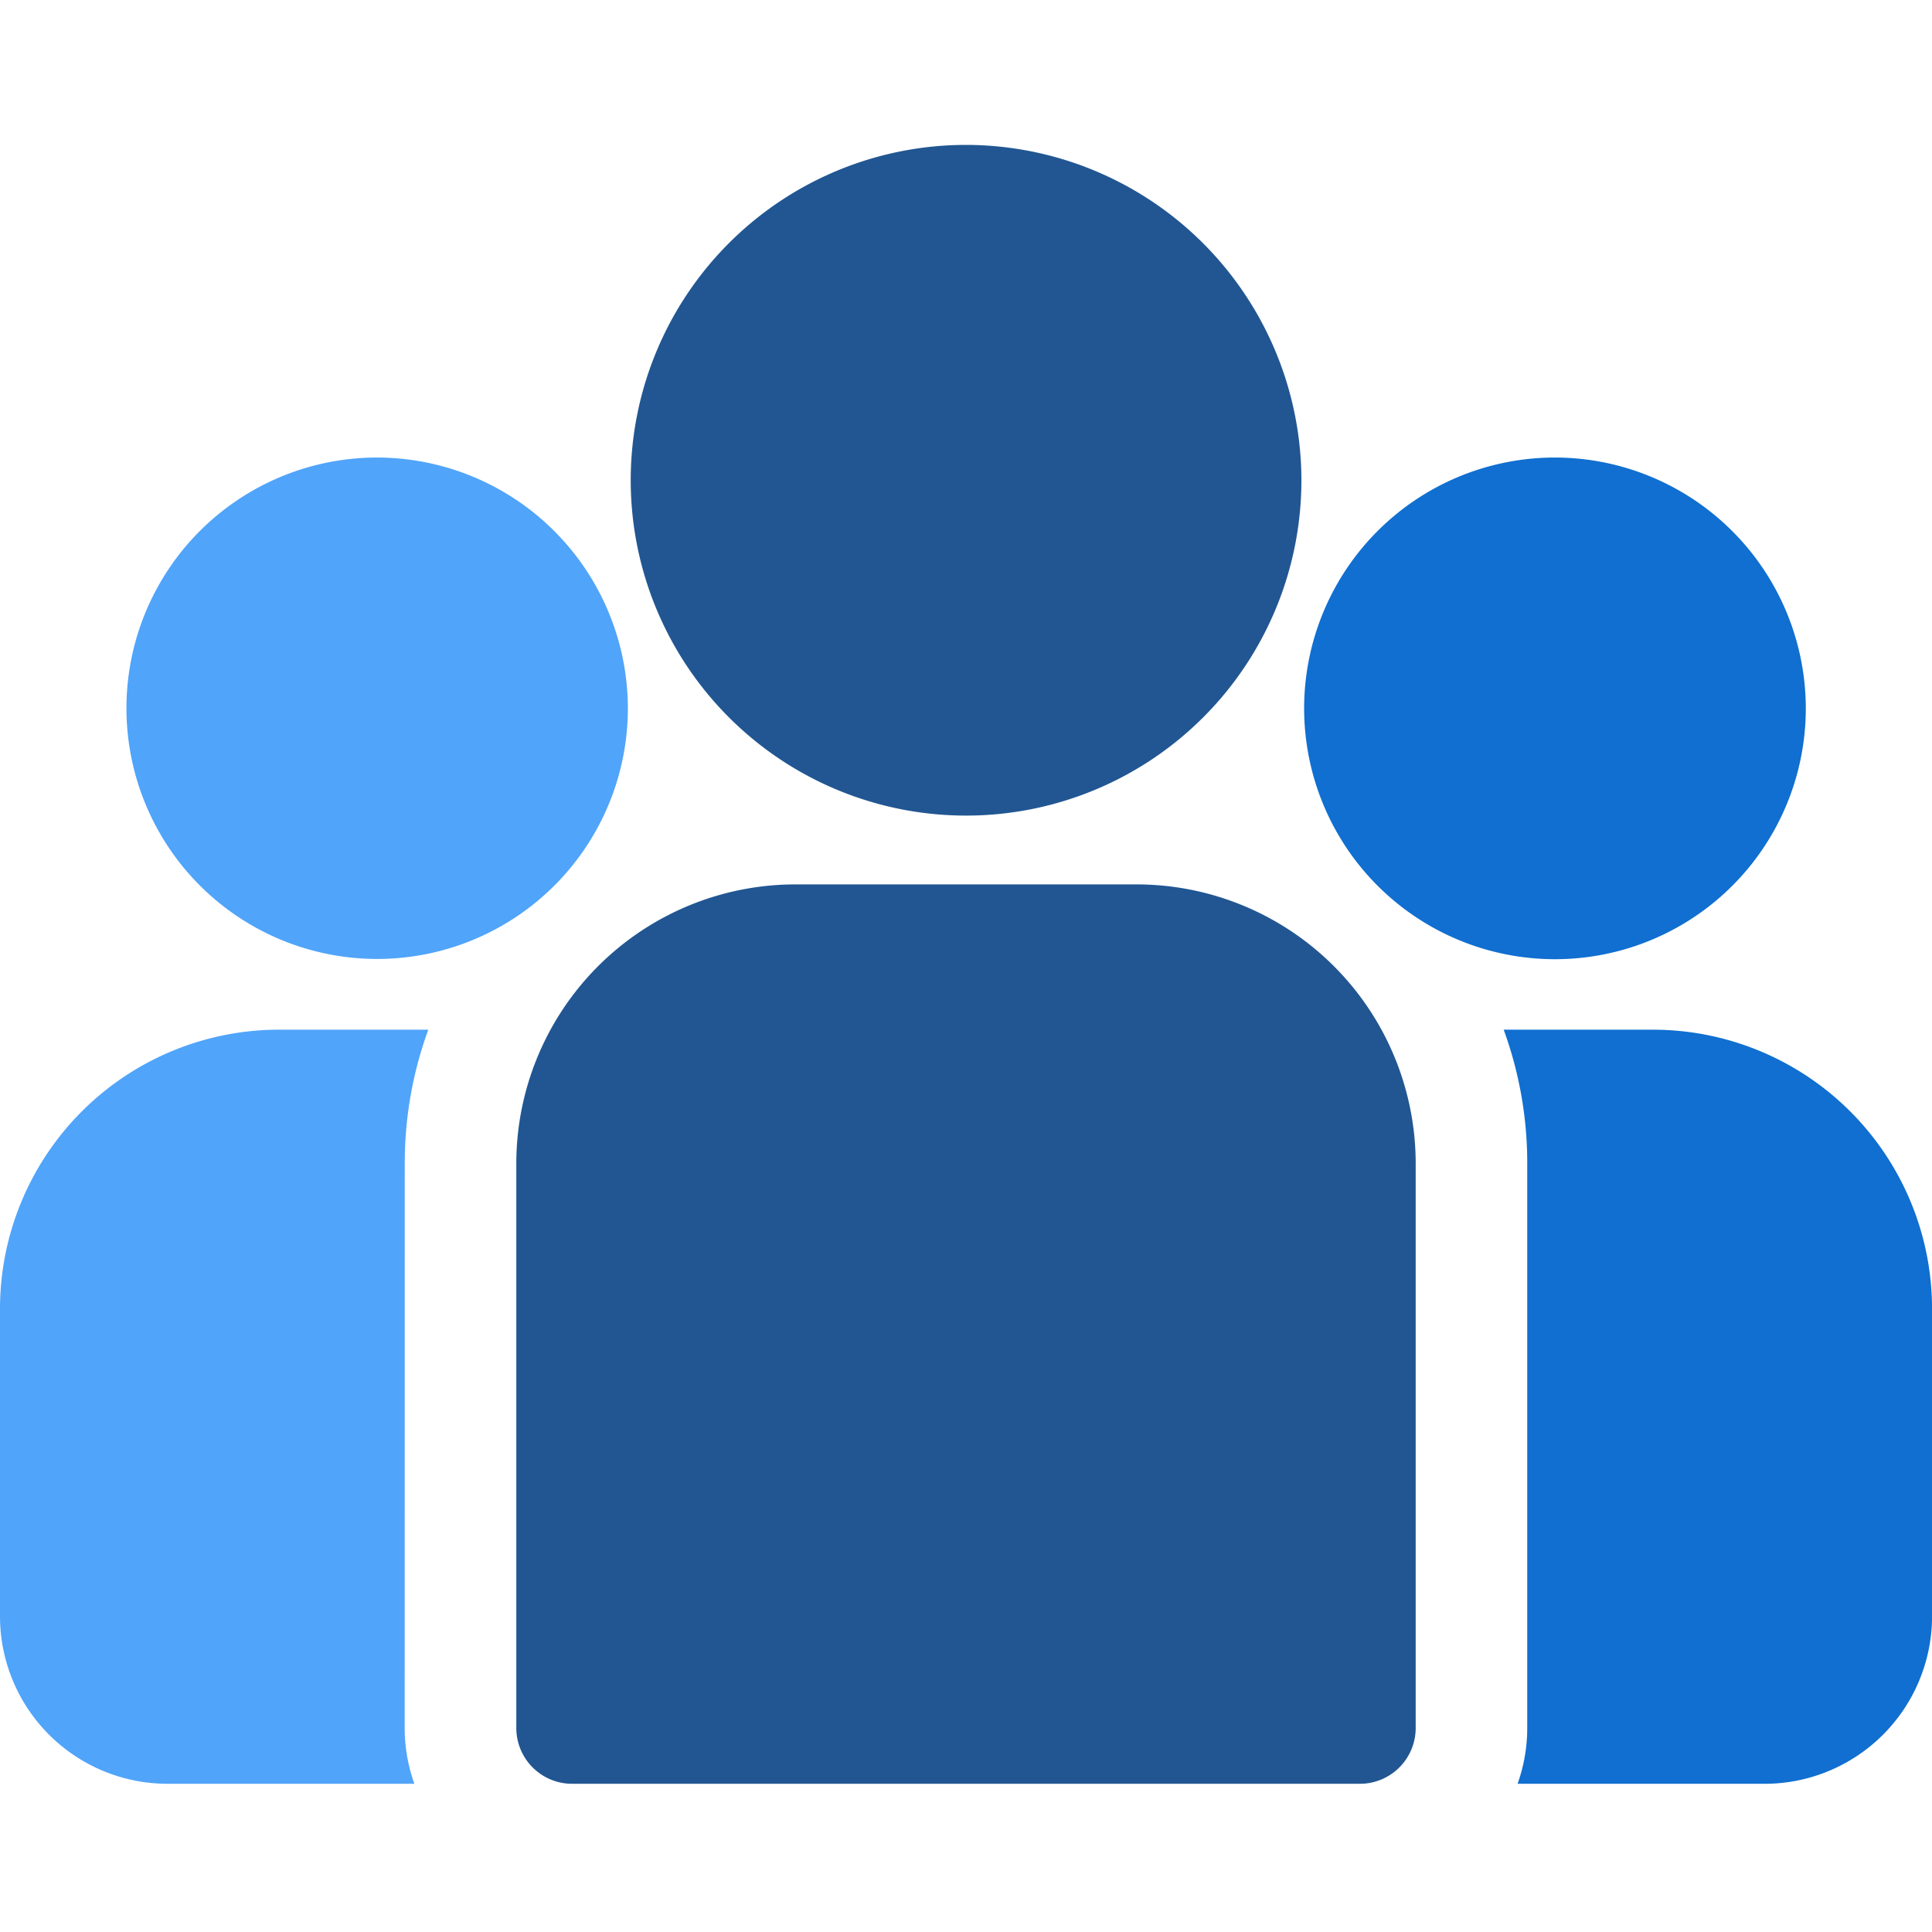
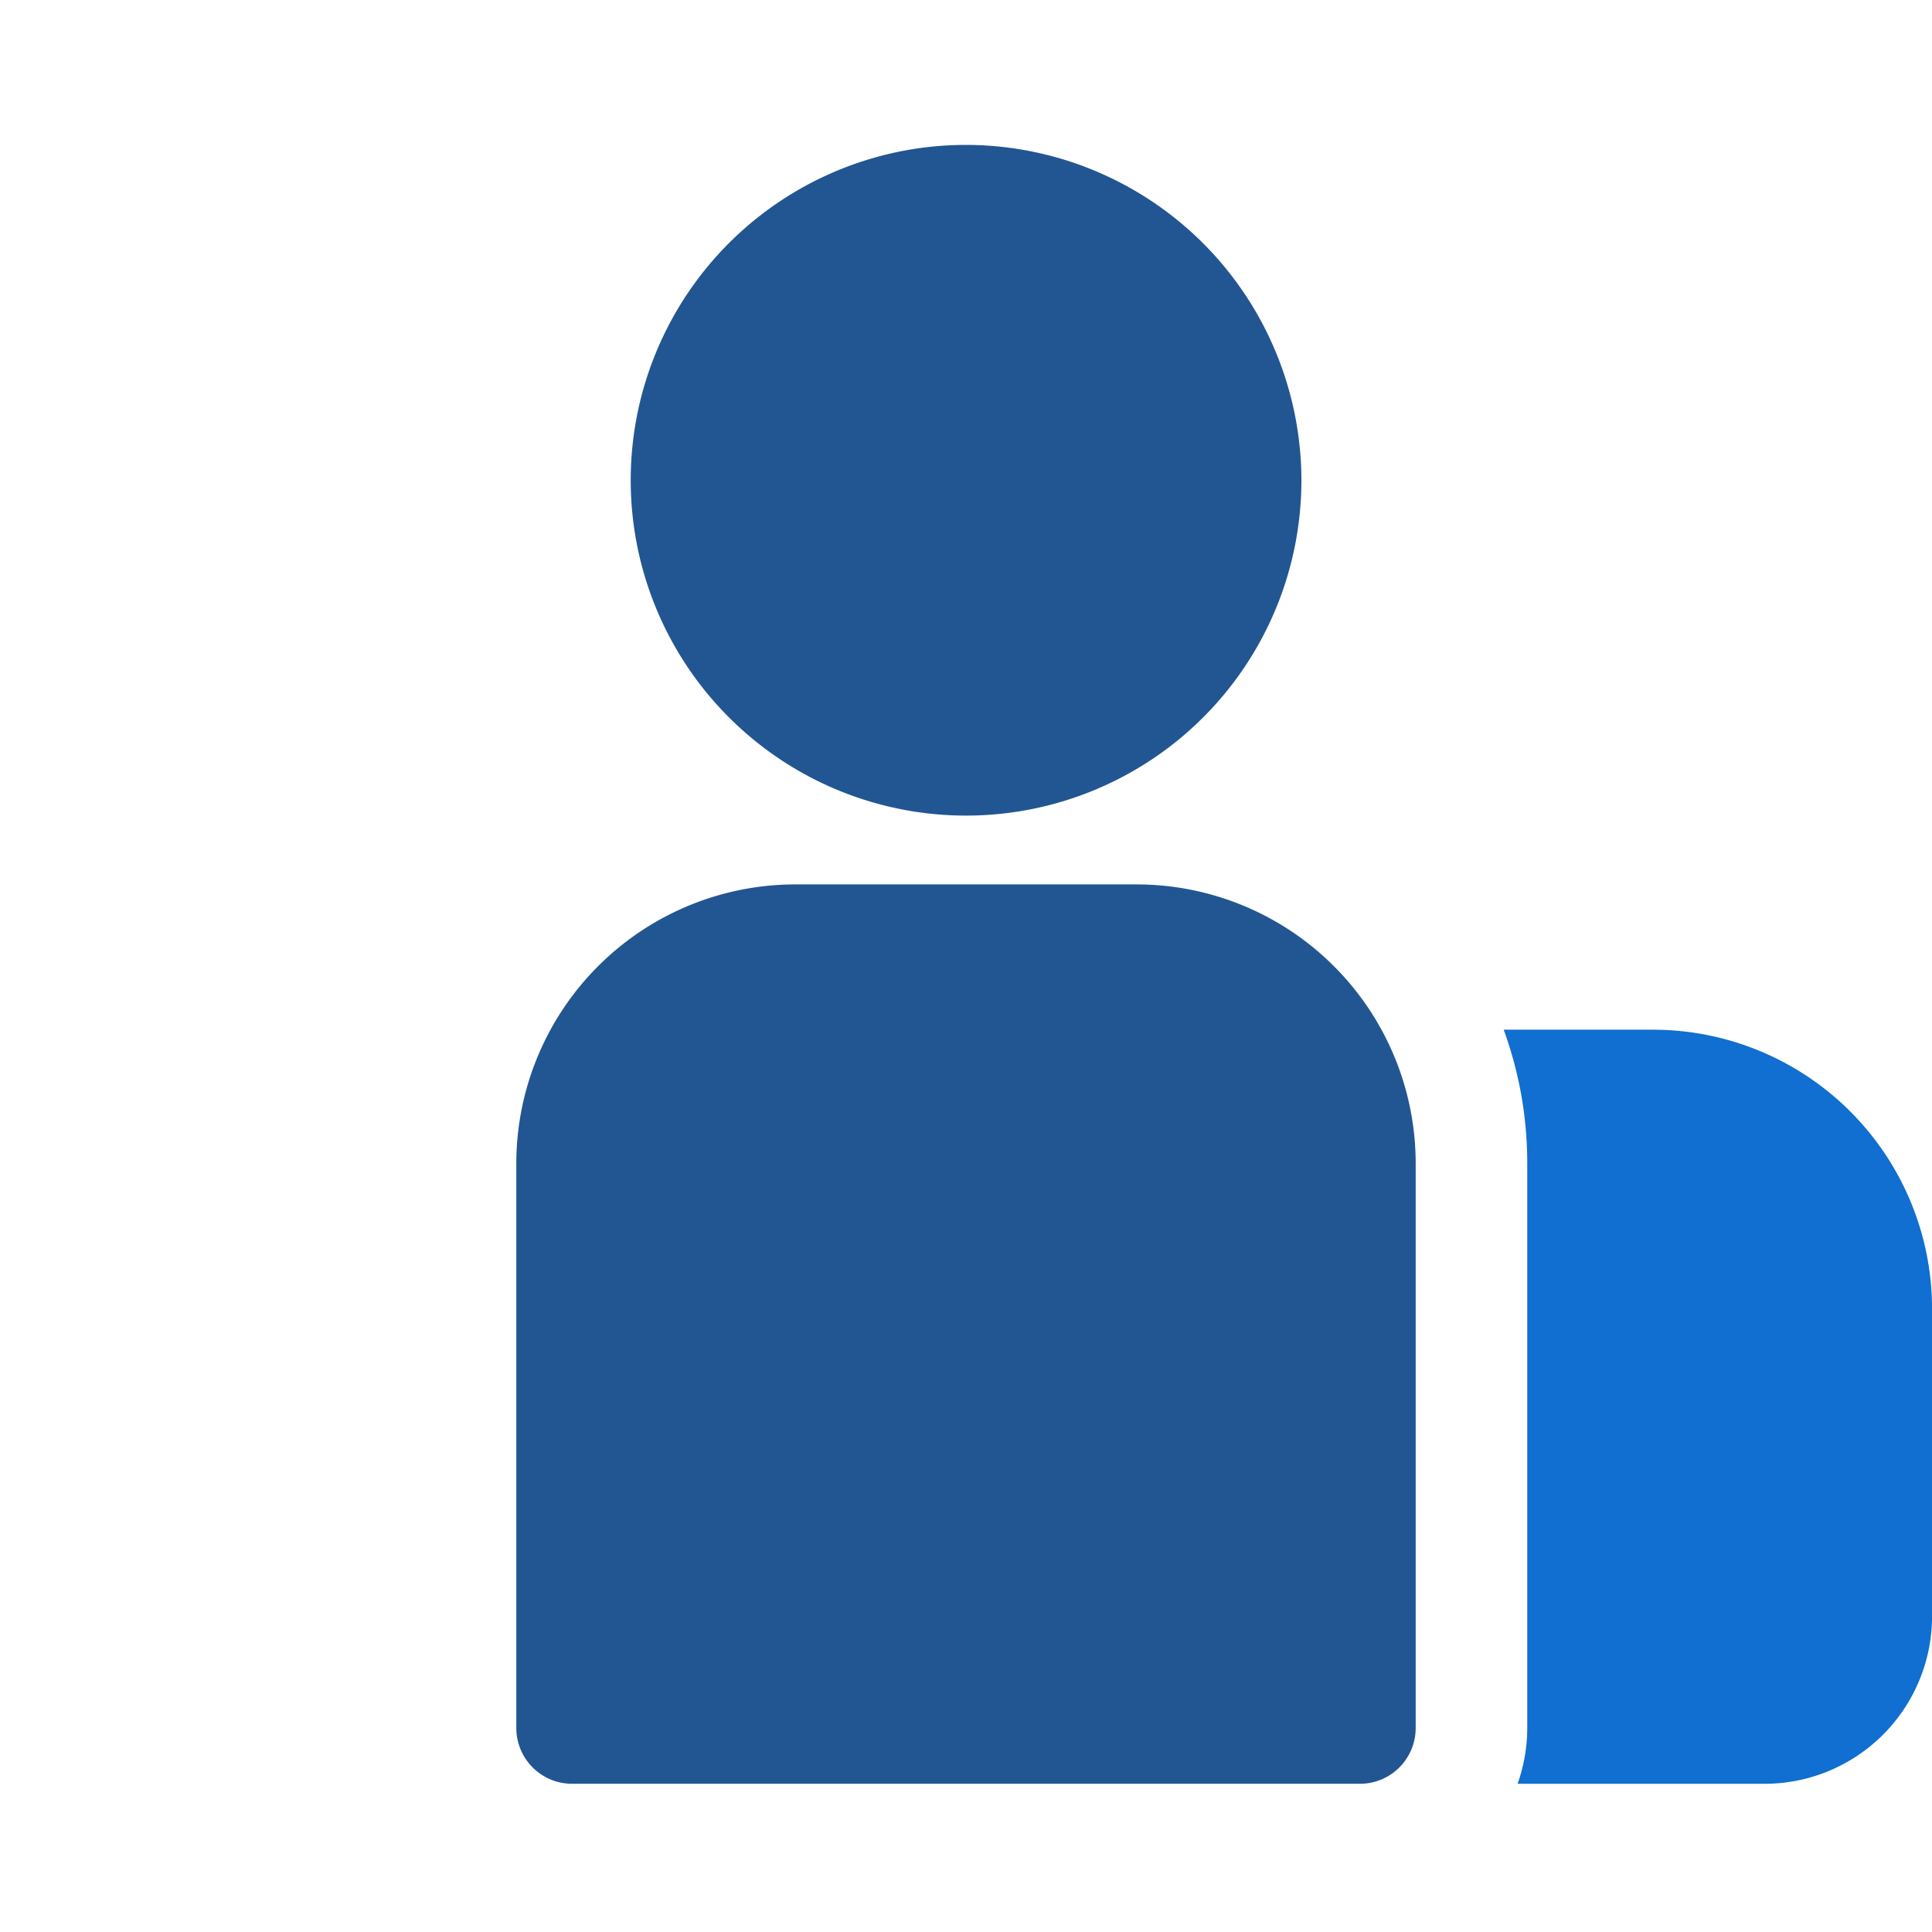
<svg xmlns="http://www.w3.org/2000/svg" width="120" height="120" viewBox="0 0 120 120">
  <defs>
    <clipPath id="clip-_5">
      <rect width="120" height="120" />
    </clipPath>
  </defs>
  <g id="_5" data-name="5" clip-path="url(#clip-_5)">
    <g id="group_2_" data-name="group (2)" transform="translate(0 -29.84)">
      <g id="Group_6979" data-name="Group 6979" transform="translate(93.397 93.796)">
        <g id="Group_6978" data-name="Group 6978" transform="translate(0 0)">
          <path id="Path_16365" data-name="Path 16365" d="M407.774,273.32h-9.28a24.141,24.141,0,0,1,1.463,8.3v35.074a10.344,10.344,0,0,1-.6,3.465H414.7A10.405,10.405,0,0,0,425.1,309.763V290.642A17.342,17.342,0,0,0,407.774,273.32Z" transform="translate(-398.494 -273.32)" fill="#106fd0" />
        </g>
      </g>
      <g id="Group_6981" data-name="Group 6981" transform="translate(0 93.797)">
        <g id="Group_6980" data-name="Group 6980" transform="translate(0 0)">
-           <path id="Path_16366" data-name="Path 16366" d="M25.14,281.619a24.14,24.14,0,0,1,1.463-8.3h-9.28A17.342,17.342,0,0,0,0,290.644v19.12a10.405,10.405,0,0,0,10.394,10.394H25.736a10.346,10.346,0,0,1-.6-3.465Z" transform="translate(0 -273.321)" fill="#50a4fa" />
-         </g>
+           </g>
      </g>
      <g id="Group_6983" data-name="Group 6983" transform="translate(32.069 84.772)">
        <g id="Group_6982" data-name="Group 6982">
          <path id="Path_16367" data-name="Path 16367" d="M175.368,234.815H154.152a17.342,17.342,0,0,0-17.323,17.323v35.074a3.465,3.465,0,0,0,3.465,3.465h48.932a3.465,3.465,0,0,0,3.465-3.465V252.138A17.342,17.342,0,0,0,175.368,234.815Z" transform="translate(-136.829 -234.815)" fill="#215692" />
        </g>
      </g>
      <g id="Group_6985" data-name="Group 6985" transform="translate(39.167 38.84)">
        <g id="Group_6984" data-name="Group 6984" transform="translate(0 0)">
          <path id="Path_16368" data-name="Path 16368" d="M187.947,38.84A20.829,20.829,0,1,0,208.78,59.673,20.856,20.856,0,0,0,187.947,38.84Z" transform="translate(-167.114 -38.84)" fill="#215692" />
        </g>
      </g>
      <g id="Group_6987" data-name="Group 6987" transform="translate(7.838 58.258)">
        <g id="Group_6986" data-name="Group 6986">
-           <path id="Path_16369" data-name="Path 16369" d="M49.023,121.689a15.572,15.572,0,1,0,15.58,15.58A15.6,15.6,0,0,0,49.023,121.689Z" transform="translate(-33.443 -121.689)" fill="#50a4fa" />
-         </g>
+           </g>
      </g>
      <g id="Group_6989" data-name="Group 6989" transform="translate(81.002 58.258)">
        <g id="Group_6988" data-name="Group 6988">
-           <path id="Path_16370" data-name="Path 16370" d="M361.187,121.689a15.58,15.58,0,1,0,15.58,15.58A15.6,15.6,0,0,0,361.187,121.689Z" transform="translate(-345.607 -121.689)" fill="#106fd0" />
-         </g>
+           </g>
      </g>
    </g>
  </g>
</svg>